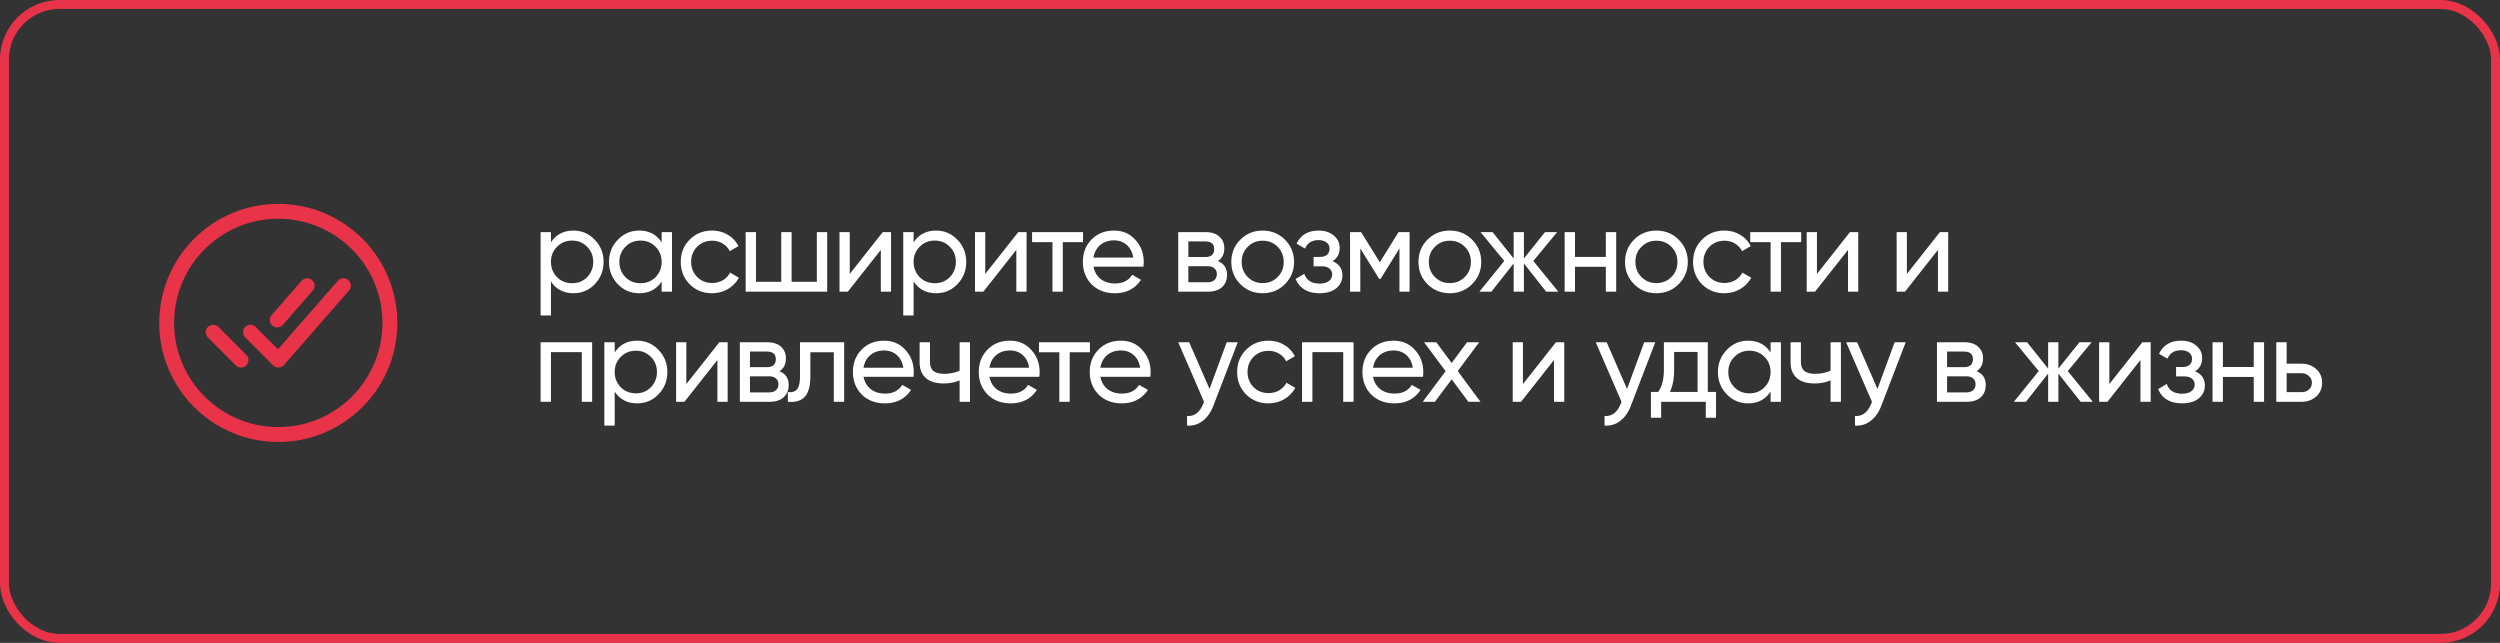
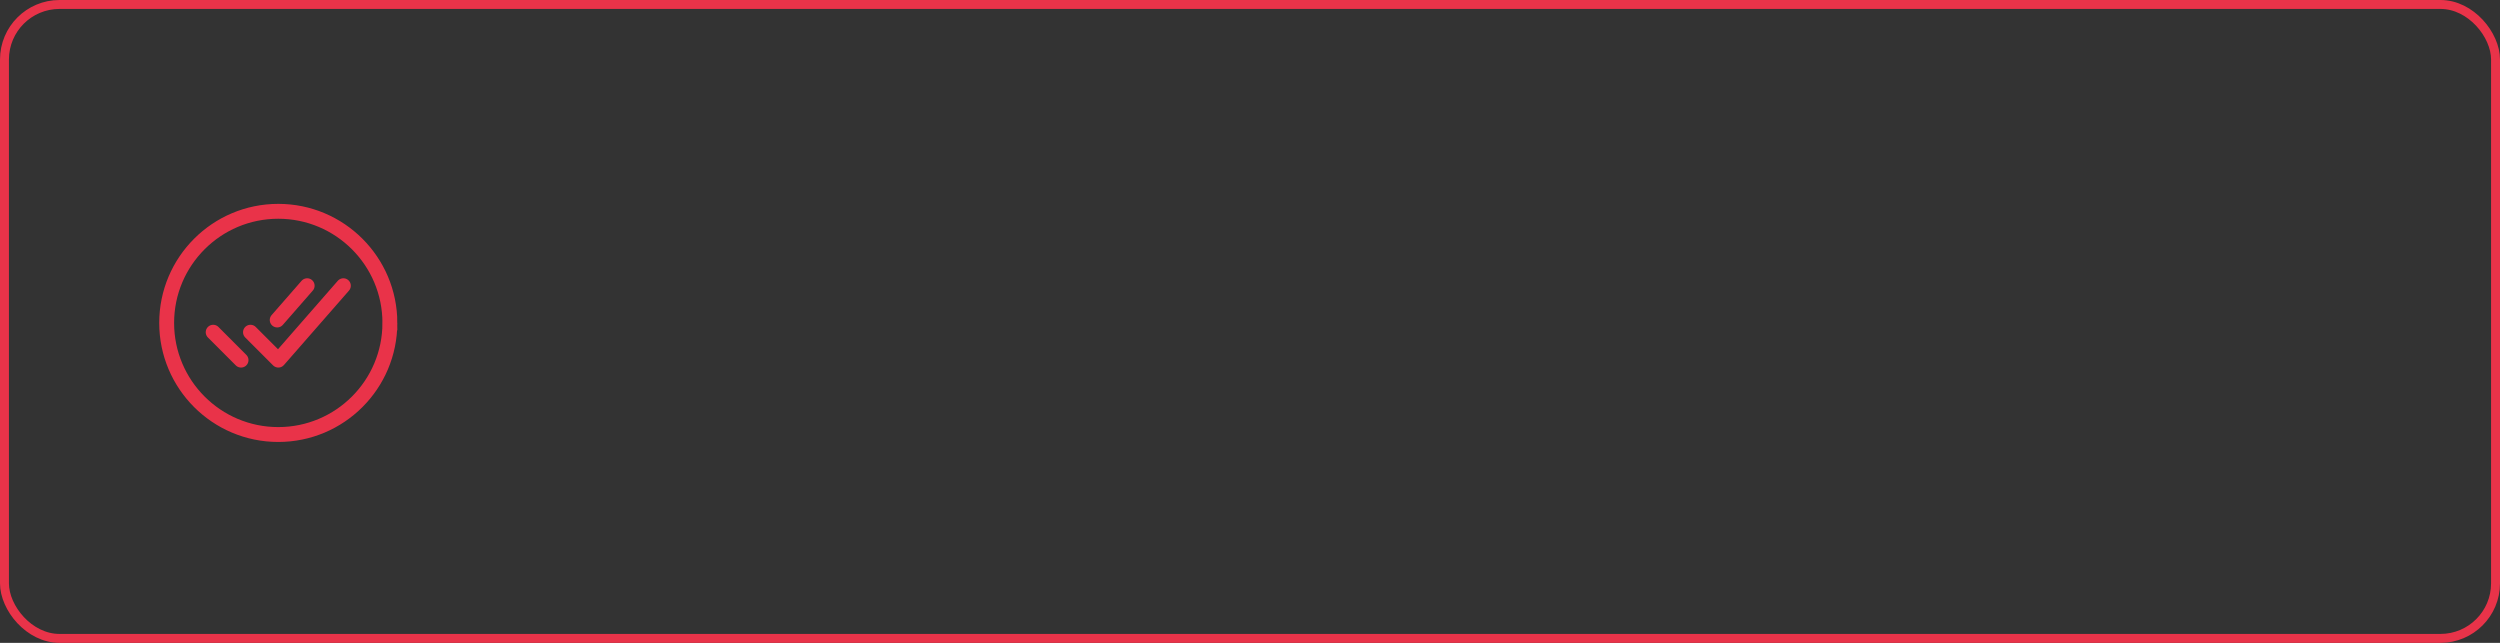
<svg xmlns="http://www.w3.org/2000/svg" width="840" height="216" fill="none">
  <rect width="100%" height="100%" fill="#333333" stroke="none" />
  <path stroke="#E93349" stroke-miterlimit="10" stroke-width="5" d="M131 108.5C131 87.797 114.203 71 93.5 71S56 87.797 56 108.5 72.797 146 93.5 146s37.5-16.797 37.5-37.5Z" />
  <path stroke="#E93349" stroke-linecap="round" stroke-linejoin="round" stroke-width="5" d="m115.375 96-21.85 25-9.365-9.375M80.99 121l-9.365-9.375M103.209 96l-10.068 11.523" />
-   <path fill="#fff" d="M192.68 77.48c2.8 0 5.187 1.027 7.16 3.08 1.973 2.053 2.96 4.533 2.96 7.44 0 2.933-.987 5.427-2.96 7.48-1.947 2.027-4.333 3.04-7.16 3.04-3.307 0-5.827-1.32-7.56-3.96V106h-3.48V78h3.48v3.44c1.733-2.64 4.253-3.96 7.56-3.96Zm-.44 17.68c2 0 3.68-.68 5.04-2.04 1.36-1.413 2.04-3.12 2.04-5.12 0-2.027-.68-3.72-2.04-5.08-1.36-1.387-3.04-2.08-5.04-2.08-2.027 0-3.72.693-5.08 2.08-1.36 1.36-2.04 3.053-2.04 5.08 0 2 .68 3.707 2.04 5.12 1.36 1.36 3.053 2.04 5.08 2.04Zm30.072-13.72V78h3.481v20h-3.481v-3.44c-1.706 2.64-4.226 3.96-7.56 3.96-2.826 0-5.213-1.013-7.16-3.04-1.973-2.053-2.96-4.547-2.96-7.48 0-2.907.987-5.387 2.96-7.44 1.974-2.053 4.36-3.08 7.16-3.08 3.334 0 5.854 1.32 7.56 3.96Zm-7.12 13.72c2.027 0 3.721-.68 5.081-2.04 1.36-1.413 2.039-3.12 2.039-5.12 0-2.027-.679-3.72-2.039-5.08-1.36-1.387-3.054-2.08-5.081-2.08-2 0-3.68.693-5.04 2.08-1.36 1.36-2.04 3.053-2.04 5.08 0 2 .68 3.707 2.04 5.12 1.36 1.36 3.04 2.04 5.04 2.04Zm24.073 3.36c-3.013 0-5.52-1-7.52-3-2-2.027-3-4.533-3-7.52 0-2.987 1-5.48 3-7.48 2-2.027 4.507-3.04 7.52-3.04 1.973 0 3.747.48 5.32 1.44 1.573.933 2.747 2.2 3.52 3.8l-2.92 1.68c-.507-1.067-1.293-1.92-2.36-2.56-1.04-.64-2.227-.96-3.56-.96-2 0-3.68.68-5.04 2.04-1.333 1.387-2 3.08-2 5.08 0 1.973.667 3.653 2 5.04 1.36 1.36 3.04 2.04 5.04 2.04 1.333 0 2.533-.307 3.6-.92a6.427 6.427 0 0 0 2.44-2.56l2.96 1.72a9.794 9.794 0 0 1-3.72 3.8c-1.6.933-3.36 1.4-5.28 1.4Zm35.195-3.84V78h3.48v20h-27.4V78h3.48v16.68h8.48V78h3.48v16.68h8.48Zm11.054-2.64L296.594 78h2.8v20h-3.44V83.96L284.874 98h-2.8V78h3.44v14.04Zm29.018-14.56c2.8 0 5.186 1.027 7.16 3.08 1.973 2.053 2.96 4.533 2.96 7.44 0 2.933-.987 5.427-2.96 7.48-1.947 2.027-4.334 3.04-7.16 3.04-3.307 0-5.827-1.32-7.56-3.96V106h-3.48V78h3.48v3.44c1.733-2.64 4.253-3.96 7.56-3.96Zm-.44 17.68c2 0 3.68-.68 5.04-2.04 1.36-1.413 2.04-3.12 2.04-5.12 0-2.027-.68-3.72-2.04-5.08-1.36-1.387-3.04-2.08-5.04-2.08-2.027 0-3.72.693-5.08 2.08-1.36 1.36-2.04 3.053-2.04 5.08 0 2 .68 3.707 2.04 5.12 1.36 1.36 3.053 2.04 5.08 2.04Zm16.952-3.12L342.124 78h2.8v20h-3.44V83.96L330.404 98h-2.8V78h3.44v14.04ZM346.781 78h17.12v3.36h-6.8V98h-3.48V81.36h-6.84V78Zm37.389 11.6h-16.76c.346 1.76 1.16 3.147 2.44 4.16 1.28.987 2.88 1.48 4.8 1.48 2.64 0 4.56-.973 5.76-2.92l2.96 1.68c-1.974 3.013-4.907 4.52-8.8 4.52-3.147 0-5.734-.987-7.76-2.96-1.974-2.027-2.96-4.547-2.96-7.56 0-3.04.973-5.547 2.92-7.52 1.946-2 4.466-3 7.56-3 2.933 0 5.32 1.04 7.16 3.12 1.866 2.027 2.8 4.507 2.8 7.44 0 .507-.04 1.027-.12 1.56Zm-9.84-8.84c-1.84 0-3.387.52-4.64 1.56-1.227 1.04-1.987 2.453-2.28 4.24h13.36c-.294-1.84-1.027-3.267-2.2-4.28-1.174-1.013-2.587-1.52-4.24-1.52Zm34.88 6.96c2.053.853 3.08 2.4 3.08 4.64 0 1.707-.56 3.08-1.68 4.12-1.12 1.013-2.693 1.52-4.72 1.52h-10V78h9.2c1.973 0 3.507.493 4.6 1.48 1.12.987 1.68 2.307 1.68 3.96 0 1.92-.72 3.347-2.16 4.28Zm-4.28-6.6h-5.64v5.24h5.64c2.027 0 3.04-.893 3.04-2.68 0-1.707-1.013-2.56-3.04-2.56Zm-5.64 13.72h6.4c1.013 0 1.787-.24 2.32-.72.56-.48.84-1.16.84-2.04 0-.827-.28-1.467-.84-1.92-.533-.48-1.307-.72-2.32-.72h-6.4v5.4Zm32.436.64c-2.026 2.027-4.52 3.04-7.48 3.04-2.96 0-5.453-1.013-7.48-3.04-2.026-2.027-3.04-4.52-3.04-7.48 0-2.96 1.014-5.453 3.04-7.48 2.027-2.027 4.52-3.04 7.48-3.04 2.96 0 5.454 1.013 7.48 3.04 2.054 2.053 3.08 4.547 3.08 7.48 0 2.933-1.026 5.427-3.08 7.48Zm-7.48-.36c2 0 3.68-.68 5.04-2.04 1.36-1.36 2.04-3.053 2.04-5.08s-.68-3.72-2.04-5.08c-1.36-1.36-3.04-2.04-5.04-2.04-1.973 0-3.64.68-5 2.04-1.36 1.36-2.04 3.053-2.04 5.08s.68 3.72 2.04 5.08c1.36 1.36 3.027 2.04 5 2.04Zm23.482-7.36c2.213.933 3.32 2.52 3.32 4.76 0 1.733-.68 3.173-2.04 4.32-1.36 1.12-3.24 1.68-5.64 1.68-4 0-6.68-1.6-8.04-4.8l2.92-1.72c.746 2.187 2.466 3.28 5.16 3.28 1.306 0 2.333-.28 3.08-.84.746-.56 1.12-1.307 1.12-2.24 0-.8-.307-1.453-.92-1.96-.587-.507-1.387-.76-2.4-.76h-2.92v-3.16h2.16c1.013 0 1.8-.24 2.36-.72.56-.507.84-1.187.84-2.04 0-.88-.334-1.573-1-2.08-.667-.533-1.56-.8-2.68-.8-2.24 0-3.76.947-4.56 2.84l-2.84-1.64c1.413-2.933 3.88-4.4 7.4-4.4 2.133 0 3.84.56 5.12 1.68 1.306 1.093 1.96 2.467 1.96 4.12 0 2.027-.8 3.52-2.4 4.48Zm22.17-9.76h3.72v20h-3.4V83.48l-6.36 10.24h-.44l-6.36-10.24V98h-3.44V78h3.72l6.28 10.12 6.28-10.12Zm24.713 17.48c-2.027 2.027-4.52 3.04-7.48 3.04-2.96 0-5.454-1.013-7.48-3.04-2.027-2.027-3.04-4.52-3.04-7.48 0-2.96 1.013-5.453 3.04-7.48 2.026-2.027 4.52-3.04 7.48-3.04 2.96 0 5.453 1.013 7.48 3.04 2.053 2.053 3.08 4.547 3.08 7.48 0 2.933-1.027 5.427-3.08 7.48Zm-7.48-.36c2 0 3.68-.68 5.04-2.04 1.36-1.36 2.04-3.053 2.04-5.08s-.68-3.72-2.04-5.08c-1.36-1.36-3.04-2.04-5.04-2.04-1.974 0-3.64.68-5 2.04-1.36 1.36-2.04 3.053-2.04 5.08s.68 3.72 2.04 5.08c1.36 1.36 3.026 2.04 5 2.04Zm28.061-7.44 8.4 10.32h-4.08l-7.48-9.48V98h-3.44v-9.48l-7.48 9.48h-4.04l8.36-10.32-7.96-9.68h4.04l7.08 8.84V78h3.44v8.84l7.08-8.84h4.08l-8 9.68Zm24.369-1.36V78h3.48v20h-3.48v-8.36h-10.36V98h-3.48V78h3.48v8.32h10.36Zm24.457 9.16c-2.026 2.027-4.52 3.04-7.48 3.04-2.96 0-5.453-1.013-7.48-3.04-2.026-2.027-3.04-4.52-3.04-7.48 0-2.96 1.014-5.453 3.04-7.48 2.027-2.027 4.52-3.04 7.48-3.04 2.96 0 5.454 1.013 7.48 3.04 2.054 2.053 3.08 4.547 3.08 7.48 0 2.933-1.026 5.427-3.08 7.48Zm-7.48-.36c2 0 3.68-.68 5.04-2.04 1.36-1.36 2.04-3.053 2.04-5.08s-.68-3.72-2.04-5.08c-1.36-1.36-3.04-2.04-5.04-2.04-1.973 0-3.64.68-5 2.04-1.36 1.36-2.04 3.053-2.04 5.08s.68 3.72 2.04 5.08c1.36 1.36 3.027 2.04 5 2.04Zm22.863 3.4c-3.013 0-5.52-1-7.52-3-2-2.027-3-4.533-3-7.52 0-2.987 1-5.48 3-7.48 2-2.027 4.507-3.04 7.52-3.04 1.973 0 3.747.48 5.32 1.44 1.573.933 2.747 2.2 3.52 3.8l-2.92 1.68c-.507-1.067-1.293-1.92-2.36-2.56-1.04-.64-2.227-.96-3.56-.96-2 0-3.68.68-5.04 2.04-1.333 1.387-2 3.08-2 5.08 0 1.973.667 3.653 2 5.04 1.36 1.36 3.04 2.04 5.04 2.04 1.333 0 2.533-.307 3.6-.92a6.427 6.427 0 0 0 2.44-2.56l2.96 1.72a9.794 9.794 0 0 1-3.72 3.8c-1.6.933-3.36 1.4-5.28 1.4ZM588.084 78h17.12v3.36h-6.8V98h-3.48V81.36h-6.84V78Zm22.41 14.04L621.574 78h2.8v20h-3.44V83.96L609.854 98h-2.8V78h3.44v14.04Zm30.217 0L651.791 78h2.8v20h-3.44V83.96L640.071 98h-2.8V78h3.44v14.04ZM181.64 115h17.32v20h-3.48v-16.68h-10.36V135h-3.48v-20Zm32.457-.52c2.8 0 5.187 1.027 7.16 3.08 1.974 2.053 2.96 4.533 2.96 7.44 0 2.933-.986 5.427-2.96 7.48-1.946 2.027-4.333 3.04-7.16 3.04-3.306 0-5.826-1.32-7.56-3.96V143h-3.48v-28h3.48v3.44c1.734-2.64 4.254-3.96 7.56-3.96Zm-.44 17.68c2 0 3.68-.68 5.04-2.04 1.36-1.413 2.04-3.12 2.04-5.12 0-2.027-.68-3.72-2.04-5.08-1.36-1.387-3.04-2.08-5.04-2.08-2.026 0-3.72.693-5.08 2.08-1.36 1.36-2.04 3.053-2.04 5.08 0 2 .68 3.707 2.04 5.12 1.36 1.36 3.054 2.04 5.08 2.04Zm16.953-3.12L241.69 115h2.8v20h-3.44v-14.04L229.97 135h-2.8v-20h3.44v14.04Zm31.297-4.32c2.053.853 3.08 2.4 3.08 4.64 0 1.707-.56 3.08-1.68 4.12-1.12 1.013-2.693 1.52-4.72 1.52h-10v-20h9.2c1.973 0 3.507.493 4.6 1.48 1.12.987 1.68 2.307 1.68 3.96 0 1.92-.72 3.347-2.16 4.28Zm-4.28-6.6h-5.64v5.24h5.64c2.027 0 3.04-.893 3.04-2.68 0-1.707-1.013-2.56-3.04-2.56Zm-5.64 13.72h6.4c1.013 0 1.787-.24 2.32-.72.56-.48.84-1.16.84-2.04 0-.827-.28-1.467-.84-1.92-.533-.48-1.307-.72-2.32-.72h-6.4v5.4Zm16.81-16.84h14.84v20h-3.48v-16.64h-7.88v8.16c0 3.2-.64 5.48-1.92 6.84-1.28 1.333-3.16 1.88-5.64 1.64v-3.28c1.387.187 2.414-.12 3.08-.92.667-.827 1-2.28 1-4.36V115Zm38.113 11.6h-16.76c.347 1.76 1.16 3.147 2.44 4.16 1.28.987 2.88 1.48 4.8 1.48 2.64 0 4.56-.973 5.76-2.92l2.96 1.68c-1.973 3.013-4.906 4.52-8.8 4.52-3.146 0-5.733-.987-7.76-2.96-1.973-2.027-2.96-4.547-2.96-7.56 0-3.04.974-5.547 2.92-7.52 1.947-2 4.467-3 7.56-3 2.934 0 5.32 1.04 7.16 3.12 1.867 2.027 2.8 4.507 2.8 7.44 0 .507-.04 1.027-.12 1.56Zm-9.84-8.84c-1.84 0-3.386.52-4.64 1.56-1.226 1.04-1.986 2.453-2.28 4.24h13.36c-.293-1.84-1.026-3.267-2.2-4.28-1.173-1.013-2.586-1.52-4.24-1.52Zm25.361 6.8V115h3.48v20h-3.48v-7.2c-1.627.693-3.427 1.04-5.4 1.04-2.587 0-4.574-.613-5.96-1.84-1.387-1.227-2.08-3.013-2.08-5.36V115h3.48v6.44c0 1.467.386 2.533 1.16 3.2.8.64 2.013.96 3.64.96 1.84 0 3.56-.347 5.16-1.04Zm26.767 2.04h-16.76c.346 1.76 1.16 3.147 2.44 4.16 1.28.987 2.88 1.48 4.8 1.48 2.64 0 4.56-.973 5.76-2.92l2.96 1.68c-1.974 3.013-4.907 4.52-8.8 4.52-3.147 0-5.734-.987-7.76-2.96-1.974-2.027-2.96-4.547-2.96-7.56 0-3.04.973-5.547 2.92-7.52 1.946-2 4.466-3 7.56-3 2.933 0 5.32 1.04 7.16 3.12 1.866 2.027 2.8 4.507 2.8 7.44 0 .507-.04 1.027-.12 1.56Zm-9.84-8.84c-1.84 0-3.387.52-4.64 1.56-1.227 1.04-1.987 2.453-2.28 4.24h13.36c-.294-1.84-1.027-3.267-2.2-4.28-1.174-1.013-2.587-1.52-4.24-1.52Zm9.739-2.76h17.12v3.36h-6.8V135h-3.48v-16.64h-6.84V115Zm37.388 11.6h-16.76c.347 1.76 1.16 3.147 2.44 4.16 1.28.987 2.88 1.48 4.8 1.48 2.64 0 4.56-.973 5.76-2.92l2.96 1.68c-1.973 3.013-4.906 4.52-8.8 4.52-3.146 0-5.733-.987-7.76-2.96-1.973-2.027-2.96-4.547-2.96-7.56 0-3.04.974-5.547 2.92-7.52 1.947-2 4.467-3 7.56-3 2.934 0 5.32 1.04 7.16 3.12 1.867 2.027 2.8 4.507 2.8 7.44 0 .507-.04 1.027-.12 1.56Zm-9.84-8.84c-1.84 0-3.386.52-4.64 1.56-1.226 1.04-1.986 2.453-2.28 4.24h13.36c-.293-1.84-1.026-3.267-2.2-4.28-1.173-1.013-2.586-1.52-4.24-1.52Zm29.761 12.92 5.76-15.68h3.72l-8.16 21.24c-.854 2.267-2.054 3.987-3.6 5.16-1.547 1.2-3.307 1.733-5.28 1.6v-3.24c2.426.187 4.226-1.147 5.4-4l.32-.72-8.68-20.04h3.68l6.84 15.68Zm19.804 4.84c-3.013 0-5.52-1-7.52-3-2-2.027-3-4.533-3-7.52 0-2.987 1-5.48 3-7.48 2-2.027 4.507-3.04 7.52-3.04 1.974 0 3.747.48 5.32 1.44 1.574.933 2.747 2.2 3.52 3.8l-2.92 1.68c-.506-1.067-1.293-1.92-2.36-2.56-1.04-.64-2.226-.96-3.56-.96-2 0-3.68.68-5.04 2.04-1.333 1.387-2 3.08-2 5.08 0 1.973.667 3.653 2 5.04 1.36 1.36 3.04 2.04 5.04 2.04 1.334 0 2.534-.307 3.6-.92a6.425 6.425 0 0 0 2.44-2.56l2.96 1.72a9.792 9.792 0 0 1-3.72 3.8c-1.6.933-3.36 1.4-5.28 1.4ZM437.485 115h17.32v20h-3.48v-16.68h-10.36V135h-3.48v-20Zm40.618 11.6h-16.76c.346 1.76 1.16 3.147 2.44 4.16 1.28.987 2.88 1.48 4.8 1.48 2.64 0 4.56-.973 5.76-2.92l2.96 1.68c-1.974 3.013-4.907 4.52-8.8 4.52-3.147 0-5.734-.987-7.76-2.96-1.974-2.027-2.96-4.547-2.96-7.56 0-3.04.973-5.547 2.92-7.52 1.946-2 4.466-3 7.56-3 2.933 0 5.32 1.04 7.16 3.12 1.866 2.027 2.8 4.507 2.8 7.44 0 .507-.04 1.027-.12 1.56Zm-9.84-8.84c-1.84 0-3.387.52-4.64 1.56-1.227 1.04-1.987 2.453-2.28 4.24h13.36c-.294-1.84-1.027-3.267-2.2-4.28-1.174-1.013-2.587-1.52-4.24-1.52Zm21.542 6.92 7.64 10.32h-4.08l-5.6-7.56-5.64 7.56h-4.08l7.68-10.28-7.24-9.72h4.12l5.16 6.96 5.16-6.96h4.08l-7.2 9.68Zm21.906 4.36 11.08-14.04h2.8v20h-3.44v-14.04L511.071 135h-2.8v-20h3.44v14.04Zm34.977 1.64 5.76-15.68h3.72l-8.16 21.24c-.853 2.267-2.053 3.987-3.6 5.16-1.546 1.2-3.306 1.733-5.28 1.6v-3.24c2.427.187 4.227-1.147 5.4-4l.32-.72-8.68-20.04h3.68l6.84 15.68ZM573.824 115v16.68h2.76v8.68h-3.44V135h-15v5.36h-3.44v-8.68h2.44c1.28-1.76 1.92-4.227 1.92-7.4V115h14.76Zm-12.72 16.68h9.28v-13.44h-7.88v6.04c0 2.933-.466 5.4-1.4 7.4Zm33.81-13.24V115h3.48v20h-3.48v-3.44c-1.707 2.64-4.227 3.96-7.56 3.96-2.827 0-5.213-1.013-7.16-3.04-1.973-2.053-2.96-4.547-2.96-7.48 0-2.907.987-5.387 2.96-7.44 1.973-2.053 4.36-3.08 7.16-3.08 3.333 0 5.853 1.32 7.56 3.96Zm-7.12 13.72c2.027 0 3.72-.68 5.08-2.04 1.36-1.413 2.04-3.12 2.04-5.12 0-2.027-.68-3.72-2.04-5.08-1.36-1.387-3.053-2.08-5.08-2.08-2 0-3.68.693-5.04 2.08-1.36 1.36-2.04 3.053-2.04 5.08 0 2 .68 3.707 2.04 5.12 1.36 1.36 3.04 2.04 5.04 2.04Zm27.273-7.6V115h3.48v20h-3.48v-7.2c-1.627.693-3.427 1.04-5.4 1.04-2.587 0-4.574-.613-5.96-1.84-1.387-1.227-2.08-3.013-2.08-5.36V115h3.48v6.44c0 1.467.386 2.533 1.16 3.2.8.64 2.013.96 3.64.96 1.84 0 3.56-.347 5.16-1.04Zm15.767 6.12 5.76-15.68h3.72l-8.16 21.24c-.854 2.267-2.054 3.987-3.6 5.16-1.547 1.2-3.307 1.733-5.28 1.6v-3.24c2.426.187 4.226-1.147 5.4-4l.32-.72-8.68-20.04h3.68l6.84 15.68Zm33.306-5.96c2.053.853 3.08 2.4 3.08 4.64 0 1.707-.56 3.08-1.68 4.12-1.12 1.013-2.694 1.52-4.72 1.52h-10v-20h9.2c1.973 0 3.506.493 4.6 1.48 1.12.987 1.68 2.307 1.68 3.96 0 1.92-.72 3.347-2.16 4.28Zm-4.28-6.6h-5.64v5.24h5.64c2.026 0 3.04-.893 3.04-2.68 0-1.707-1.014-2.56-3.04-2.56Zm-5.64 13.72h6.4c1.013 0 1.786-.24 2.32-.72.56-.48.84-1.16.84-2.04 0-.827-.28-1.467-.84-1.92-.534-.48-1.307-.72-2.32-.72h-6.4v5.4Zm40.556-7.16 8.4 10.32h-4.08l-7.48-9.48V135h-3.44v-9.48l-7.48 9.48h-4.04l8.36-10.32-7.96-9.68h4.04l7.08 8.84V115h3.44v8.84l7.08-8.84h4.08l-8 9.68Zm13.97 4.36 11.08-14.04h2.8v20h-3.44v-14.04L708.106 135h-2.8v-20h3.44v14.04Zm28.777-4.28c2.213.933 3.32 2.52 3.32 4.76 0 1.733-.68 3.173-2.04 4.32-1.36 1.12-3.24 1.68-5.64 1.68-4 0-6.68-1.6-8.04-4.8l2.92-1.72c.746 2.187 2.466 3.28 5.16 3.28 1.306 0 2.333-.28 3.08-.84.746-.56 1.12-1.307 1.12-2.24 0-.8-.307-1.453-.92-1.96-.587-.507-1.387-.76-2.4-.76h-2.92v-3.16h2.16c1.013 0 1.8-.24 2.36-.72.56-.507.84-1.187.84-2.04 0-.88-.334-1.573-1-2.08-.667-.533-1.56-.8-2.68-.8-2.24 0-3.76.947-4.56 2.84l-2.84-1.64c1.413-2.933 3.88-4.4 7.4-4.4 2.133 0 3.84.56 5.12 1.68 1.306 1.093 1.96 2.467 1.96 4.12 0 2.027-.8 3.52-2.4 4.48Zm19.73-1.44V115h3.48v20h-3.48v-8.36h-10.36V135h-3.48v-20h3.48v8.32h10.36Zm11.058-1.12h4.96c2 0 3.653.6 4.96 1.8 1.333 1.173 2 2.707 2 4.6 0 1.893-.667 3.44-2 4.64-1.334 1.173-2.987 1.76-4.96 1.76h-8.44v-20h3.48v7.2Zm0 9.56h4.96c1.013 0 1.853-.293 2.52-.88.666-.587 1-1.347 1-2.28 0-.933-.347-1.693-1.04-2.28-.667-.613-1.494-.92-2.48-.92h-4.96v6.36Z" />
  <rect width="837" height="213" x="1.5" y="1.5" stroke="#E93349" stroke-width="3" rx="18.5" />
</svg>